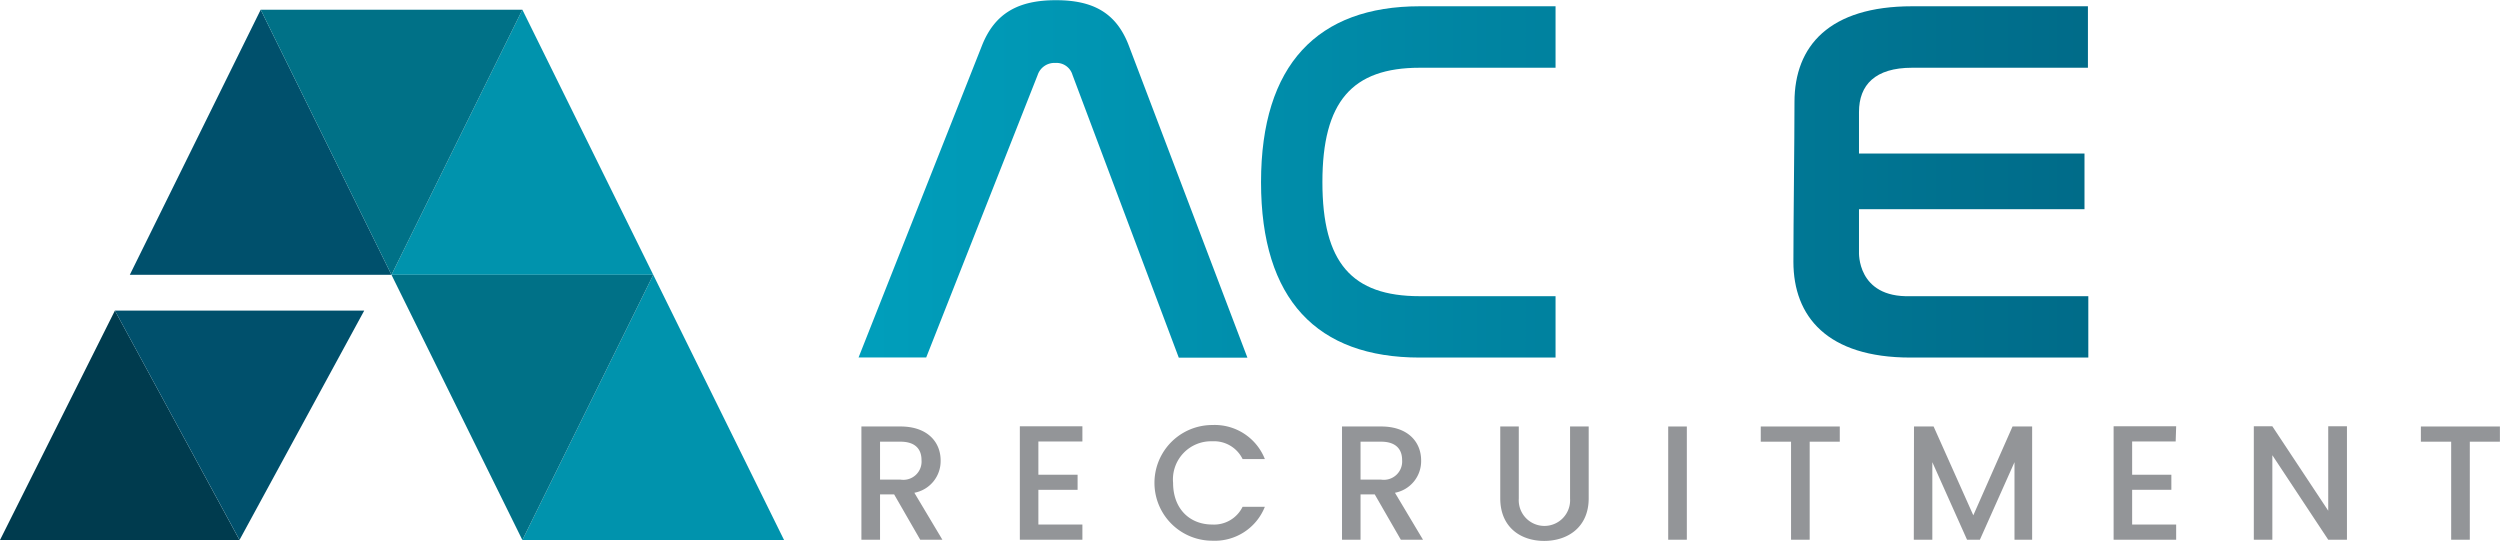
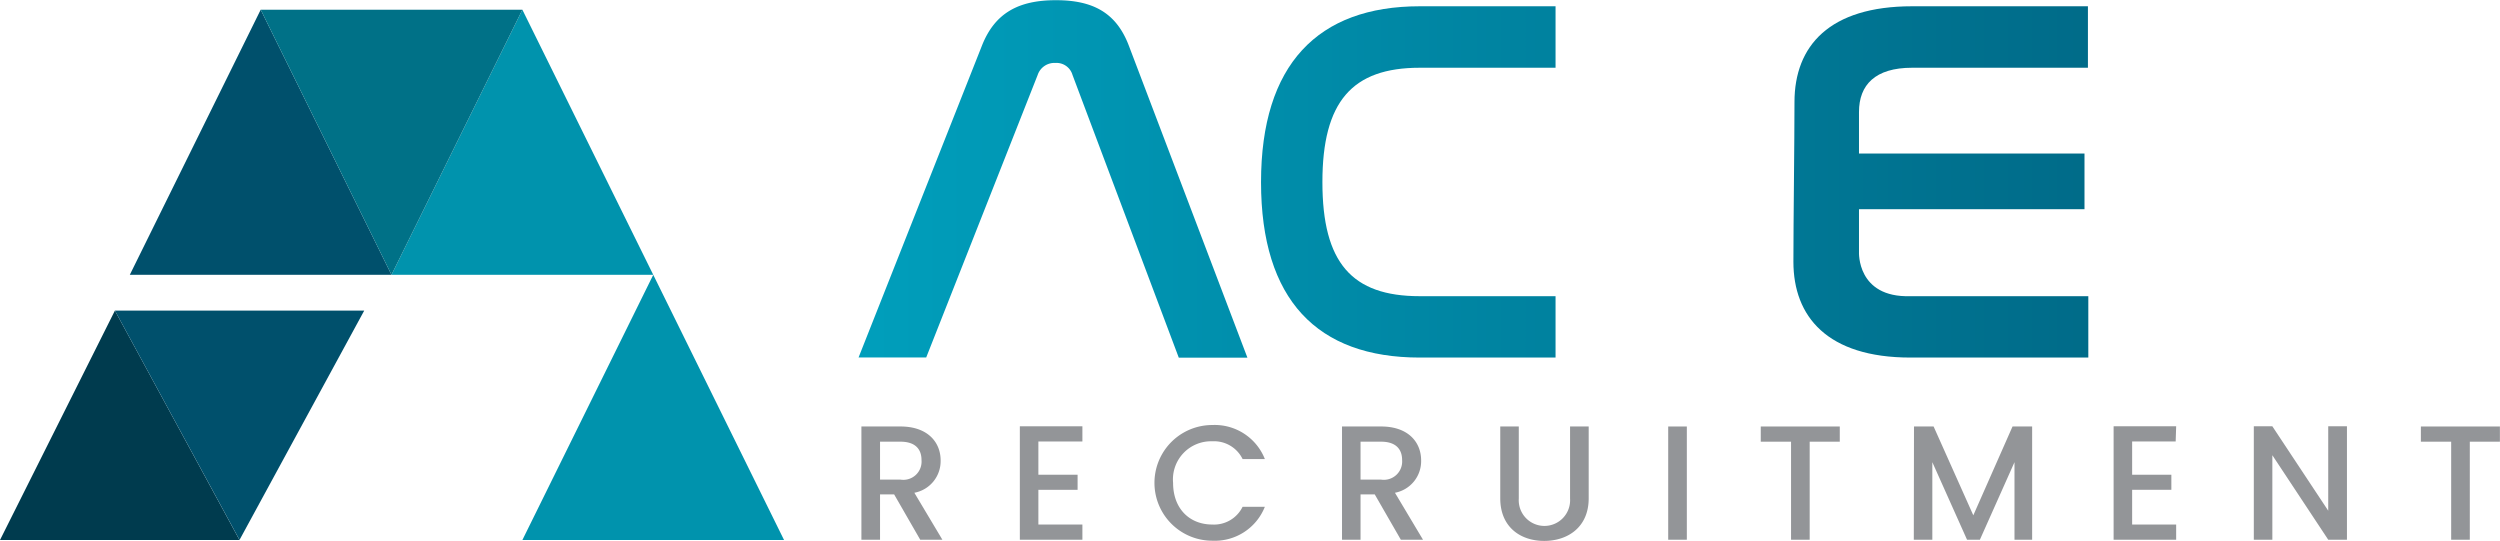
<svg xmlns="http://www.w3.org/2000/svg" xmlns:xlink="http://www.w3.org/1999/xlink" viewBox="0 0 254.99 55.17">
  <defs>
    <style>.cls-1{fill:#003b4e;}.cls-2{fill:#00506c;}.cls-3{fill:#0093ad;}.cls-4{fill:#007187;}.cls-5{fill:url(#linear-gradient);}.cls-6{fill:url(#linear-gradient-2);}.cls-7{fill:#939598;}</style>
    <linearGradient id="linear-gradient" x1="125.96" y1="163.59" x2="310.6" y2="163.59" gradientUnits="userSpaceOnUse">
      <stop offset="0" stop-color="#009fbc" />
      <stop offset="1" stop-color="#005472" />
    </linearGradient>
    <linearGradient id="linear-gradient-2" x1="124.96" y1="163.91" x2="309.6" y2="163.91" xlink:href="#linear-gradient" />
  </defs>
  <title>Acier_Logo</title>
  <g id="Layer_2" data-name="Layer 2">
    <polygon class="cls-1" points="24.43 55.08 11.72 31.68 0 55.08 24.43 55.08" />
    <polygon class="cls-2" points="37.15 31.68 24.43 55.07 11.72 31.68 37.15 31.68" />
    <polygon class="cls-2" points="39.93 28.03 26.59 0.99 13.24 28.03 39.93 28.03" />
    <polygon class="cls-3" points="66.63 28.03 53.28 0.99 39.93 28.03 66.63 28.03" />
    <polygon class="cls-3" points="79.97 55.08 66.63 28.03 53.28 55.08 79.97 55.08" />
    <polygon class="cls-4" points="53.28 0.99 39.93 28.03 26.59 0.99 53.28 0.99" />
-     <polygon class="cls-4" points="66.63 28.03 53.28 55.08 39.93 28.03 66.63 28.03" />
  </g>
  <g id="Layer_3" data-name="Layer 3">
    <path class="cls-5" d="M134,181.82h-6.9L139.69,150c1.33-3.35,3.77-4.62,7.54-4.62s6.15,1.27,7.43,4.62l12.1,31.84h-7L148.92,153a1.7,1.7,0,0,0-1.75-1.22,1.8,1.8,0,0,0-1.8,1.22Z" transform="translate(-39.53 -145.36)" />
    <path class="cls-6" d="M198.19,146v6.27H184.34c-6.9,0-9.93,3.45-9.93,11.67s3,11.63,9.93,11.63h13.85v6.26H184.34c-10.46,0-16.19-5.89-16.19-17.89S173.94,146,184.34,146Z" transform="translate(-39.53 -145.36)" />
    <rect class="cls-6" x="167.8" y="0.64" width="6.26" height="35.82" />
    <path class="cls-6" d="M252.49,146v6.27H234.55c-3.76,0-5.41,1.75-5.41,4.51,0,2.92,0,4.24,0,4.24h23v5.68h-23l0,4.36s-.24,4.67,5.23,4.51h18.16v6.26H234.39c-8.49,0-11.94-4.19-11.94-9.77,0-4.08.11-12.36.11-16.29,0-5.73,3.56-9.77,12-9.77Z" transform="translate(-39.53 -145.36)" />
    <path class="cls-6" d="M281.63,146c8.07,0,11.52,5,11.52,10.73,0,4.45-2.12,9.23-7.59,10.77l8.33,14.33h-6.95L278.77,168h-9.34a.78.78,0,0,0-.9.9v12.95h-6.27V167.65c0-4,1.7-5.68,5.63-5.68h14a4.64,4.64,0,0,0,5-5c0-2.55-1.54-4.72-5-4.72H262.21V146Z" transform="translate(-39.53 -145.36)" />
    <path class="cls-7" d="M131.38,188.86c2.74,0,4.09,1.58,4.09,3.46a3.28,3.28,0,0,1-2.68,3.3l2.86,4.79h-2.26l-2.66-4.62h-1.44v4.62h-1.9V188.86Zm0,1.55h-2.09v3.87h2.09a1.86,1.86,0,0,0,2.14-2C133.52,191.15,132.86,190.41,131.38,190.41Z" transform="translate(-39.53 -145.36)" />
    <path class="cls-7" d="M149.93,190.39h-4.49v3.39h4v1.54h-4v3.54h4.49v1.55h-6.38V188.84h6.38Z" transform="translate(-39.53 -145.36)" />
    <path class="cls-7" d="M163.18,188.71a5.5,5.5,0,0,1,5.36,3.47h-2.27a3.24,3.24,0,0,0-3.09-1.81,3.89,3.89,0,0,0-4,4.24c0,2.61,1.66,4.25,4,4.25a3.24,3.24,0,0,0,3.09-1.81h2.27a5.49,5.49,0,0,1-5.36,3.46,5.9,5.9,0,0,1,0-11.8Z" transform="translate(-39.53 -145.36)" />
    <path class="cls-7" d="M180.4,188.86c2.74,0,4.08,1.58,4.08,3.46a3.28,3.28,0,0,1-2.67,3.3l2.86,4.79h-2.26l-2.66-4.62H178.3v4.62h-1.89V188.86Zm0,1.55h-2.1v3.87h2.1a1.87,1.87,0,0,0,2.14-2C182.54,191.15,181.87,190.41,180.4,190.41Z" transform="translate(-39.53 -145.36)" />
    <path class="cls-7" d="M192.55,188.86h1.89v7.36a2.62,2.62,0,1,0,5.23,0v-7.36h1.9v7.33c0,2.94-2.13,4.34-4.54,4.34s-4.48-1.4-4.48-4.34Z" transform="translate(-39.53 -145.36)" />
    <path class="cls-7" d="M209.68,188.86h1.9v11.55h-1.9Z" transform="translate(-39.53 -145.36)" />
    <path class="cls-7" d="M219.12,188.86h8.06v1.55h-3.07v10h-1.9v-10h-3.09Z" transform="translate(-39.53 -145.36)" />
    <path class="cls-7" d="M234.75,188.86h2l4.05,9.06,4-9.06h2v11.55H245V192.5l-3.53,7.91h-1.31l-3.54-7.91v7.91h-1.89Z" transform="translate(-39.53 -145.36)" />
    <path class="cls-7" d="M261.44,190.39H257v3.39h4v1.54h-4v3.54h4.49v1.55h-6.38V188.84h6.38Z" transform="translate(-39.53 -145.36)" />
    <path class="cls-7" d="M278.91,188.84v11.57H277l-5.7-8.62v8.62h-1.89V188.84h1.89l5.7,8.61v-8.61Z" transform="translate(-39.53 -145.36)" />
    <path class="cls-7" d="M286.45,188.86h8.06v1.55h-3.07v10h-1.9v-10h-3.09Z" transform="translate(-39.53 -145.36)" />
  </g>
</svg>